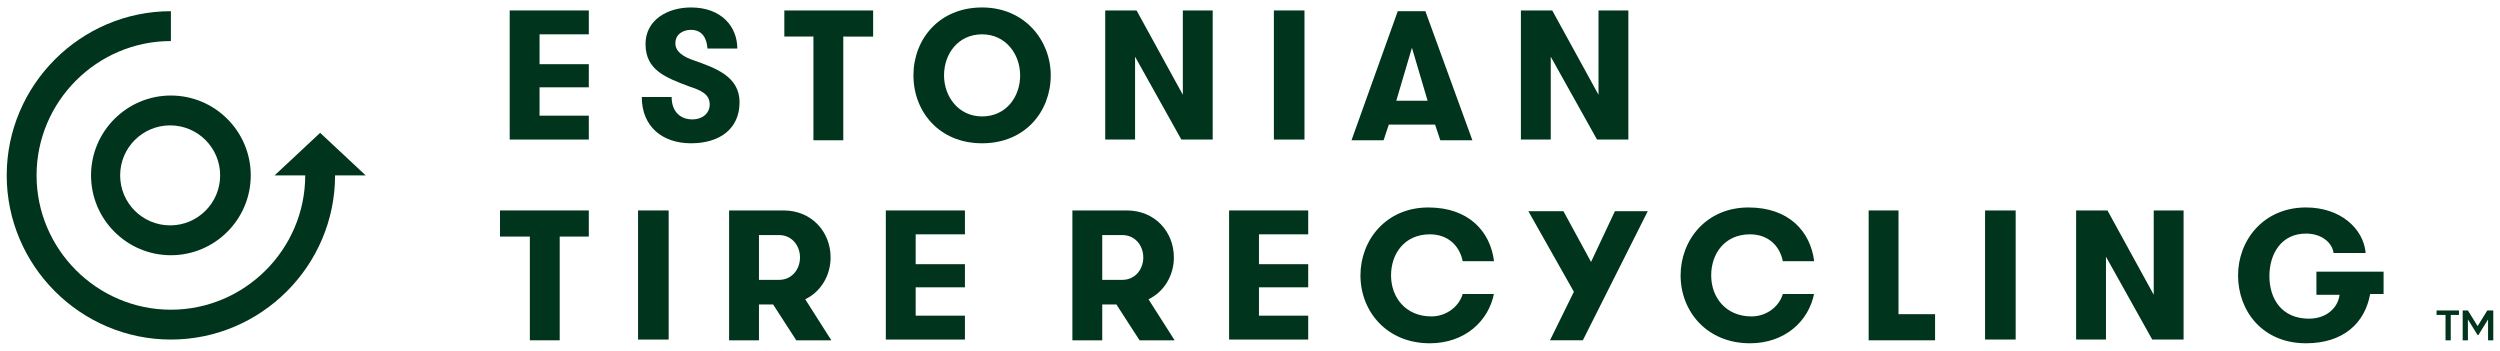
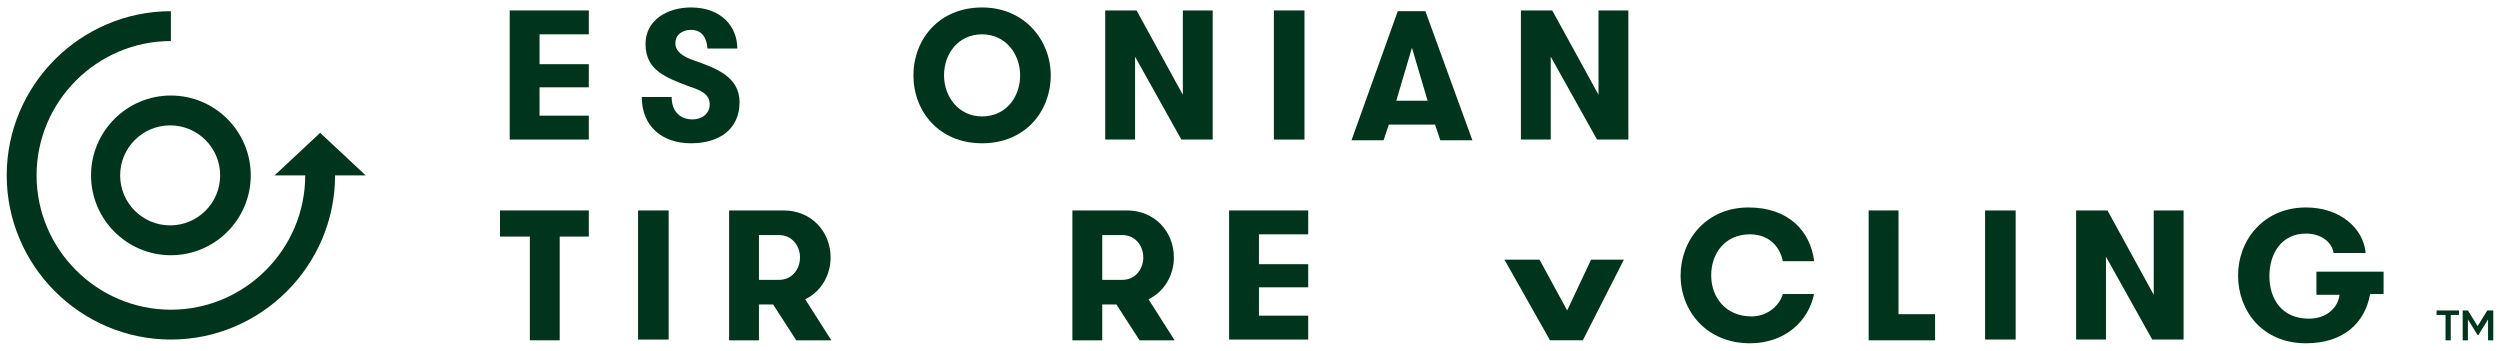
<svg xmlns="http://www.w3.org/2000/svg" version="1.1" id="Layer_1" x="0px" y="0px" viewBox="0 0 335 47" style="enable-background:new 0 0 335 47;" xml:space="preserve">
  <style type="text/css">
	.st0{fill:#00341C;}
</style>
  <g>
    <g>
      <g>
        <g>
          <path class="st0" d="M72.3,4.7v3.9h6.6v3.1h-6.6v3.8h6.6v3.2H68.3V1.4h10.6v3.2H72.3z" />
          <path class="st0" d="M90,13c0,1.9,1.1,3,2.8,3c1.3,0,2.3-0.8,2.3-2c0-1.4-1.2-1.9-2.7-2.4c-3.2-1.2-5.9-2.2-5.9-5.7      c0-3.2,2.9-4.9,6.1-4.9c4.1,0,6.2,2.6,6.2,5.5h-4C94.7,5,94,4,92.6,4c-1.1,0-2.1,0.6-2.1,1.8c0,1.1,1,1.8,2.5,2.3      c2.8,1,6.1,2.1,6.1,5.6c0,3.6-2.7,5.5-6.5,5.5C88.8,19.2,86,17,86,13H90z" />
-           <path class="st0" d="M109,4.9h-3.9V1.4H117v3.5H113v13.9h-4V4.9z" />
          <path class="st0" d="M122.4,10.1c0-4.8,3.4-9.1,9.2-9.1c5.7,0,9.2,4.4,9.2,9.1c0,4.8-3.4,9.1-9.2,9.1      C125.8,19.2,122.4,14.9,122.4,10.1z M136.7,10.1c0-2.8-1.9-5.5-5.1-5.5c-3.2,0-5.1,2.6-5.1,5.5c0,2.8,1.9,5.5,5.1,5.5      C134.8,15.6,136.7,13,136.7,10.1z" />
          <path class="st0" d="M158.5,12.7V1.4h4v17.3h-4.2l-6.2-11.1v11.1h-4V1.4h4.2L158.5,12.7z" />
          <path class="st0" d="M170.7,1.4h4.1v17.3h-4.1V1.4z" />
          <path class="st0" d="M193,18.8l-0.7-2.1h-6.2l-0.7,2.1h-4.3l6.2-17.3h3.7l6.3,17.3H193z M189.2,6.4l-2.1,7.1h4.2L189.2,6.4z" />
          <path class="st0" d="M214.2,12.7V1.4h4v17.3H214l-6.2-11.1v11.1h-4V1.4h4.2L214.2,12.7z" />
        </g>
      </g>
      <g>
        <g>
          <path class="st0" d="M71,31.7H67v-3.5h11.9v3.5H75v13.9h-4V31.7z" />
          <path class="st0" d="M85.5,28.2h4.1v17.3h-4.1V28.2z" />
          <path class="st0" d="M97.7,28.2h7.3c3.8,0,6.3,2.9,6.3,6.3c0,2.4-1.3,4.6-3.4,5.6l3.5,5.5h-4.7l-3.1-4.8h-1.9v4.8h-4V28.2z       M107.2,34.5c0-1.6-1.1-3-2.8-3h-2.7v6h2.7C106.1,37.5,107.2,36.1,107.2,34.5z" />
-           <path class="st0" d="M122.7,31.5v3.9h6.6v3.1h-6.6v3.8h6.6v3.2h-10.6V28.2h10.6v3.2H122.7z" />
          <path class="st0" d="M143.7,28.2h7.3c3.8,0,6.3,2.9,6.3,6.3c0,2.4-1.3,4.6-3.4,5.6l3.5,5.5h-4.7l-3.1-4.8h-1.9v4.8h-4V28.2z       M153.2,34.5c0-1.6-1.1-3-2.8-3h-2.7v6h2.7C152.1,37.5,153.2,36.1,153.2,34.5z" />
          <path class="st0" d="M168.7,31.5v3.9h6.6v3.1h-6.6v3.8h6.6v3.2h-10.6V28.2h10.6v3.2H168.7z" />
-           <path class="st0" d="M200.2,39.3c-0.7,3.7-3.9,6.7-8.6,6.7c-5.8,0-9.3-4.3-9.3-9.1c0-4.7,3.4-9.1,9.1-9.1c5.4,0,8.3,3.2,8.8,7.2      h-4.2c-0.4-2-1.9-3.6-4.4-3.6c-3.4,0-5.2,2.6-5.2,5.5c0,3,2,5.5,5.4,5.5c2,0,3.7-1.3,4.2-3H200.2z" />
-           <path class="st0" d="M212.1,45.6h-4.4l3.2-6.5l-6.1-10.8h4.7l3.7,6.8l3.2-6.8h4.4L212.1,45.6z" />
+           <path class="st0" d="M212.1,45.6h-4.4l-6.1-10.8h4.7l3.7,6.8l3.2-6.8h4.4L212.1,45.6z" />
          <path class="st0" d="M243.1,39.3c-0.7,3.7-3.9,6.7-8.6,6.7c-5.8,0-9.3-4.3-9.3-9.1c0-4.7,3.4-9.1,9.1-9.1c5.4,0,8.3,3.2,8.8,7.2      h-4.2c-0.4-2-1.9-3.6-4.4-3.6c-3.4,0-5.2,2.6-5.2,5.5c0,3,2,5.5,5.4,5.5c2,0,3.7-1.3,4.2-3H243.1z" />
          <path class="st0" d="M259.3,42.1v3.5h-8.9V28.2h4v13.9H259.3z" />
          <path class="st0" d="M266,28.2h4.1v17.3H266V28.2z" />
          <path class="st0" d="M288.6,39.5V28.2h4v17.3h-4.2l-6.2-11.1v11.1h-4V28.2h4.2L288.6,39.5z" />
          <path class="st0" d="M310.4,36.4h9v3h-1.8c-0.7,3.9-3.6,6.6-8.6,6.6c-5.8,0-9.1-4.3-9.1-9.1c0-4.7,3.4-9.1,9.1-9.1      c4.6,0,7.7,2.8,8,6.1h-4.3c-0.2-1.4-1.6-2.6-3.7-2.6c-3.3,0-4.9,2.7-4.9,5.7c0,3.1,1.7,5.7,5.3,5.7c2.4,0,3.9-1.5,4.1-3.2h-3.1      V36.4z" />
        </g>
      </g>
      <g>
        <g>
          <path class="st0" d="M329.6,42.2h-1.2v3.4h-0.7v-3.4h-1.2v-0.6h3V42.2z M334.1,41.6v4h-0.7v-2.8l-1.3,2.1h-0.1l-1.3-2.1v2.8      h-0.7v-4h0.7l1.3,2.1l1.3-2.1H334.1z" />
        </g>
      </g>
    </g>
    <path class="st0" d="M12.2,23.5c0,5.9,4.8,10.7,10.7,10.7s10.7-4.8,10.7-10.7c0-5.9-4.8-10.7-10.7-10.7S12.2,17.6,12.2,23.5z    M29.5,23.5c0,3.7-3,6.7-6.7,6.7c-3.7,0-6.7-3-6.7-6.7c0-3.7,3-6.7,6.7-6.7C26.5,16.8,29.5,19.8,29.5,23.5z M42.9,17.8l-6.1,5.7   h4.1c0,9.9-8.1,18-18,18c-9.9,0-18-8.1-18-18c0-9.9,8.1-18,18-18v-4c-12.1,0-22,9.9-22,22c0,12.1,9.9,22,22,22c12.1,0,22-9.9,22-22   h4.1L42.9,17.8z" />
  </g>
</svg>